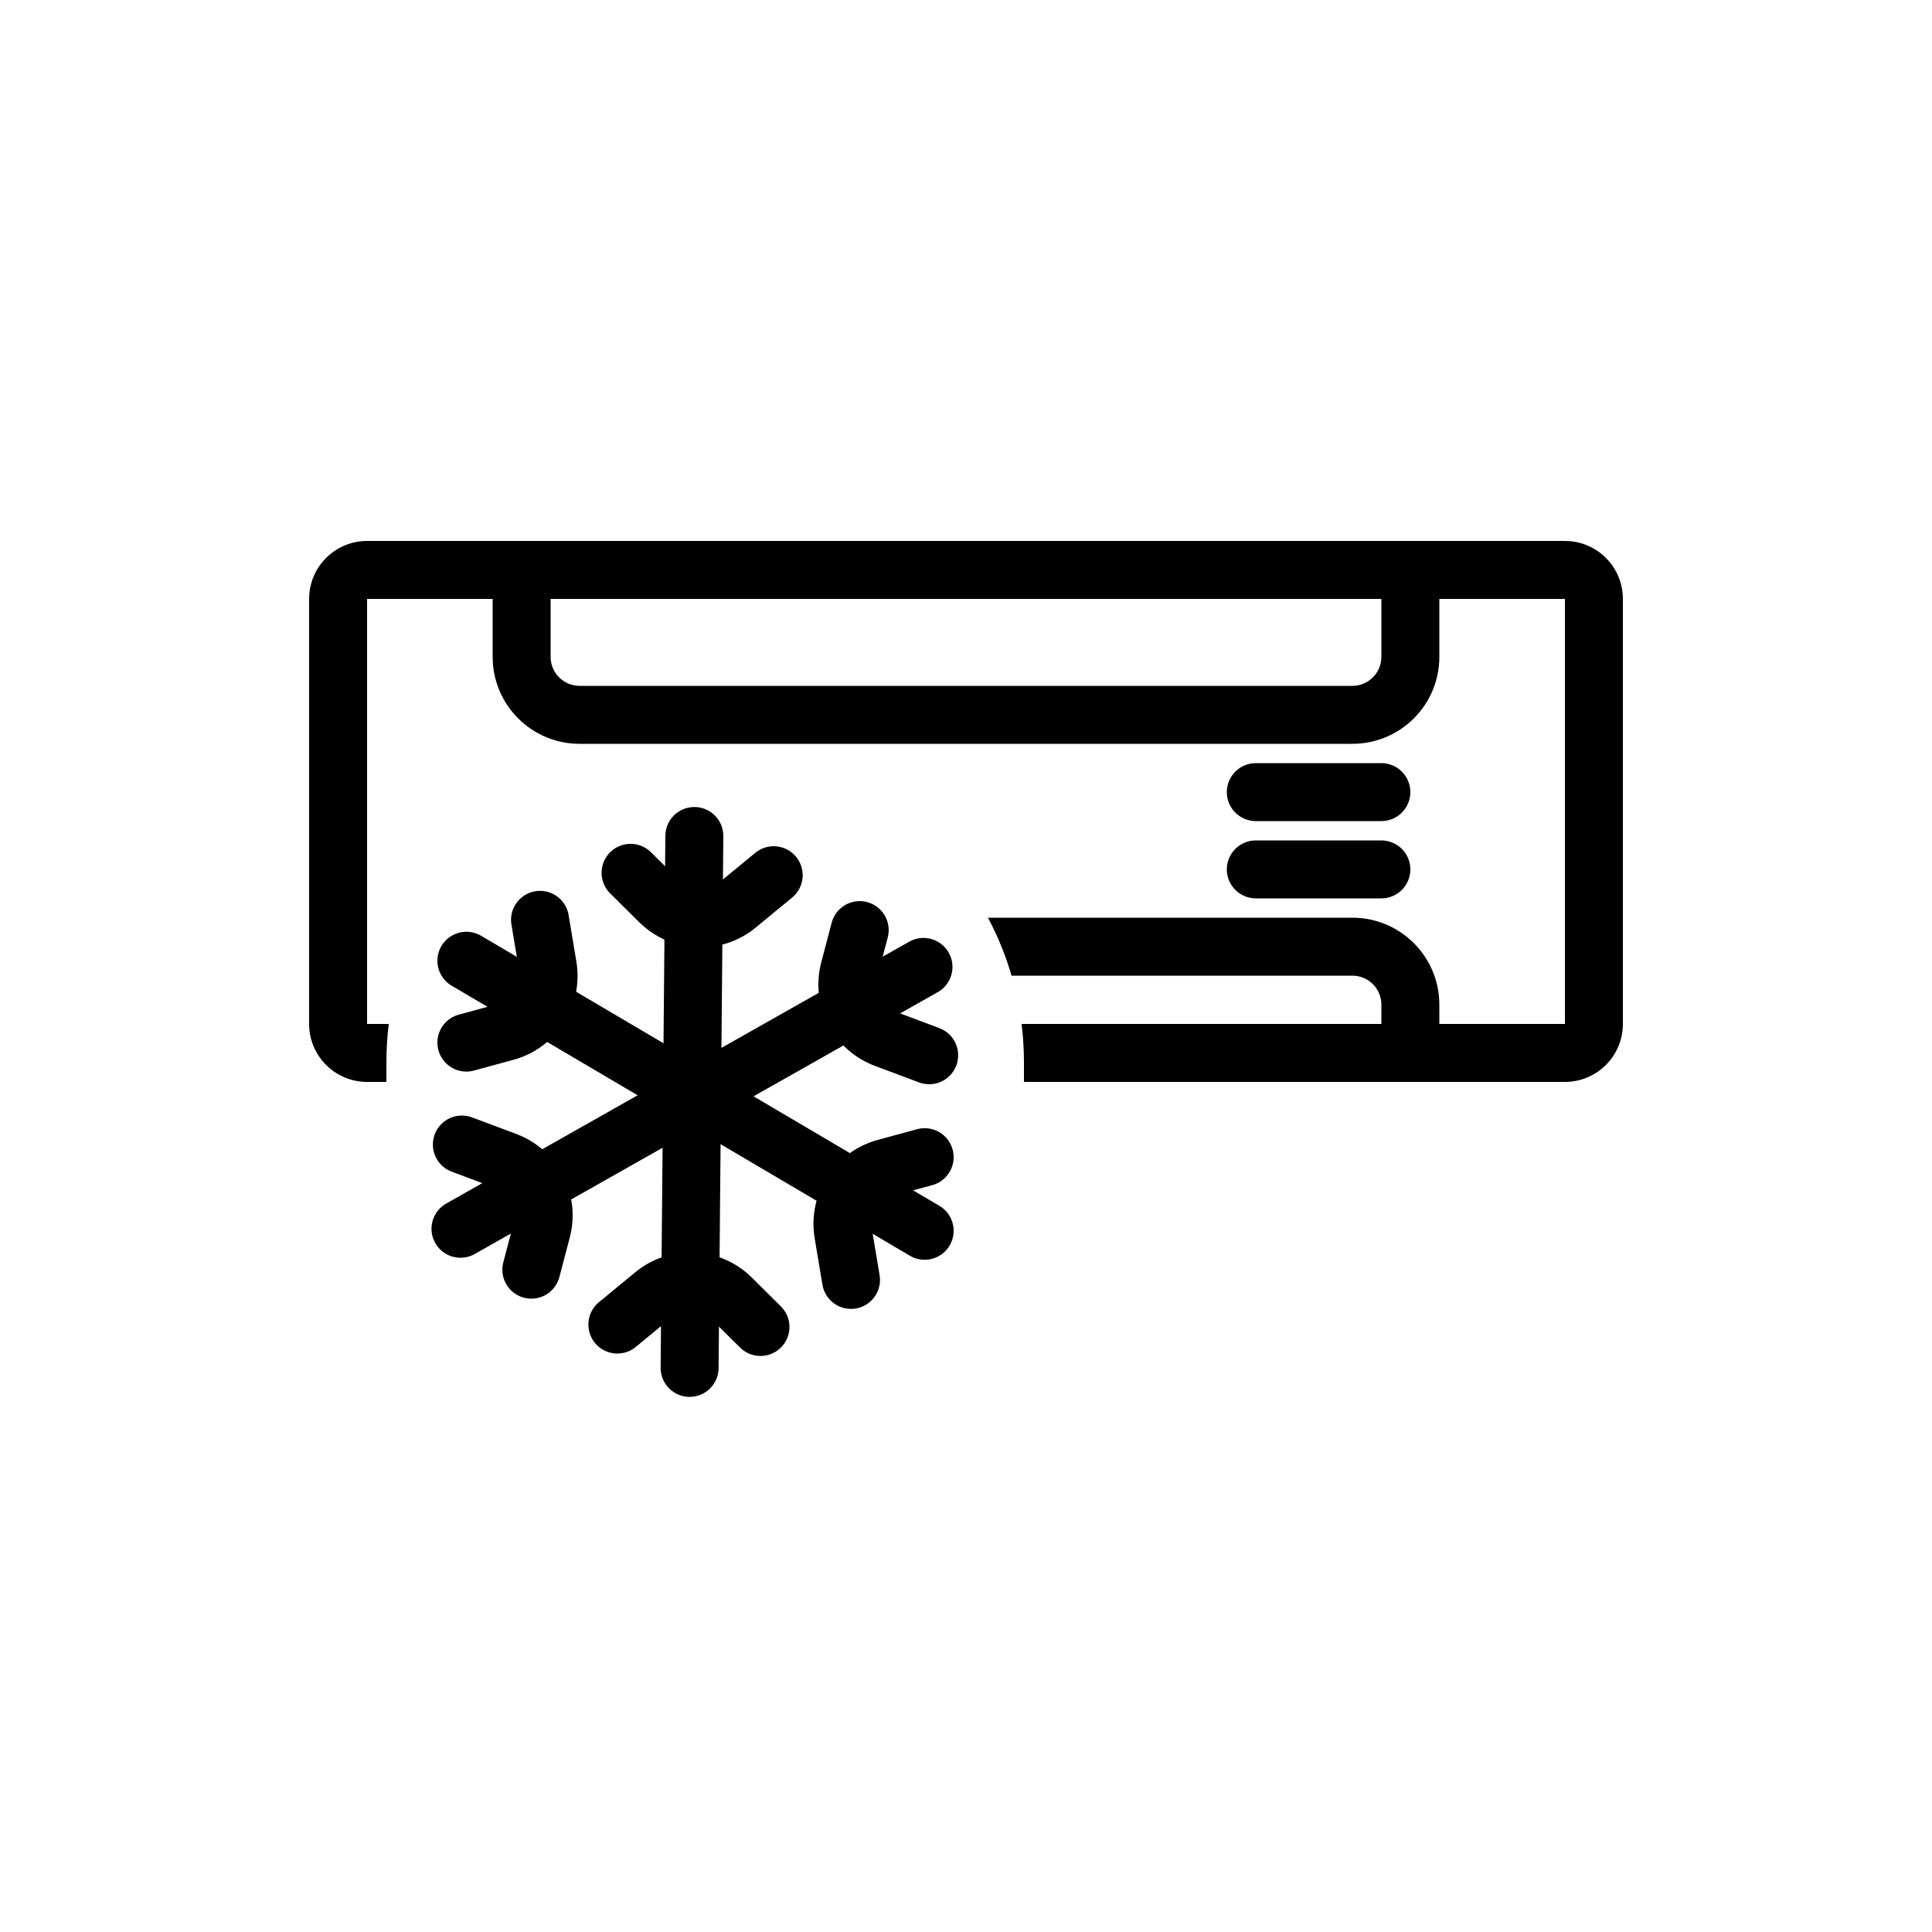
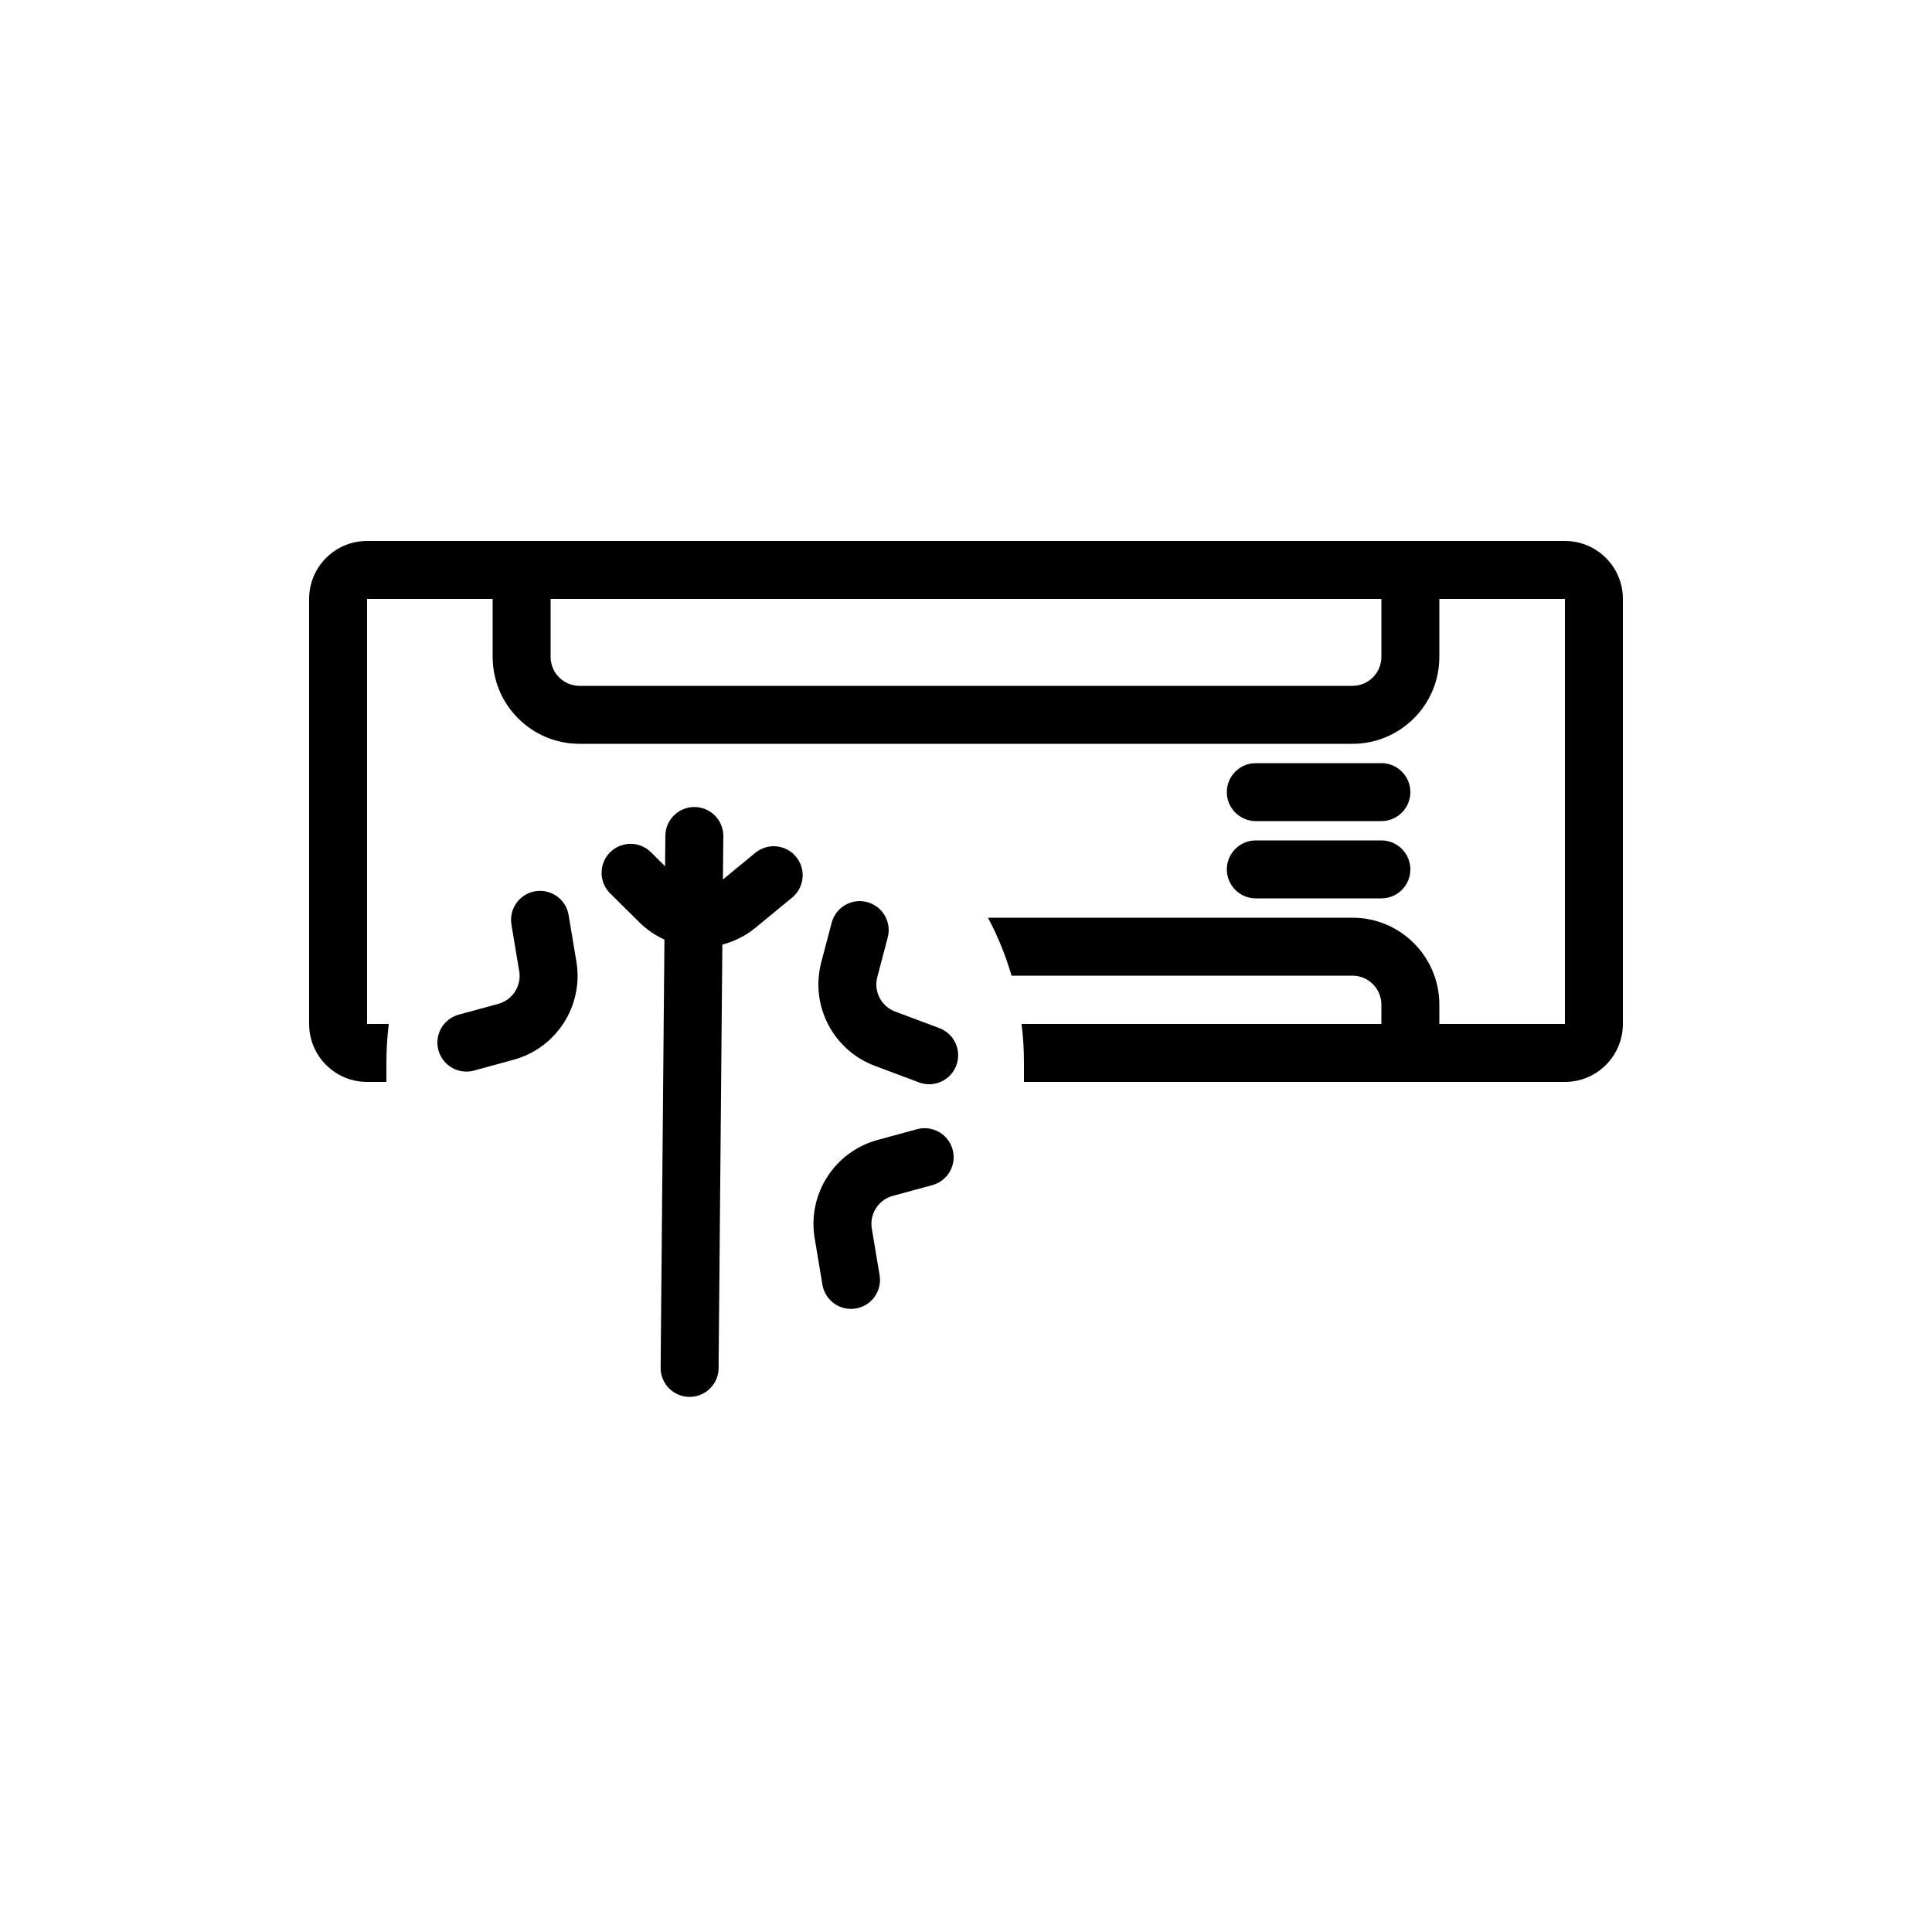
<svg xmlns="http://www.w3.org/2000/svg" width="100" height="100" viewBox="0 0 100 100" fill="none">
-   <path d="M47.86 63.706L24.14 49.728" stroke="black" stroke-width="3" stroke-linecap="round" stroke-linejoin="round" />
  <path d="M24.14 53.965L26.184 53.407C27.669 53.002 28.607 51.539 28.354 50.02L27.952 47.611" stroke="black" stroke-width="3" stroke-linecap="round" stroke-linejoin="round" />
  <path d="M47.86 59.895L45.816 60.452C44.331 60.857 43.393 62.321 43.646 63.839L44.048 66.248" stroke="black" stroke-width="3" stroke-linecap="round" stroke-linejoin="round" />
-   <path d="M47.799 50.047L23.834 63.601" stroke="black" stroke-width="3" stroke-linecap="round" stroke-linejoin="round" />
-   <path d="M27.502 65.719L28.041 63.67C28.433 62.181 27.634 60.637 26.193 60.097L23.906 59.241" stroke="black" stroke-width="3" stroke-linecap="round" stroke-linejoin="round" />
  <path d="M44.498 48.142L43.959 50.19C43.567 51.679 44.365 53.223 45.807 53.763L48.094 54.62" stroke="black" stroke-width="3" stroke-linecap="round" stroke-linejoin="round" />
  <path d="M35.939 43.271L35.694 70.802" stroke="black" stroke-width="3" stroke-linecap="round" stroke-linejoin="round" />
-   <path d="M39.362 68.684L37.858 67.192C36.764 66.109 35.028 66.028 33.839 67.007L31.954 68.559" stroke="black" stroke-width="3" stroke-linecap="round" stroke-linejoin="round" />
  <path d="M32.638 45.177L34.142 46.668C35.236 47.752 36.972 47.832 38.161 46.853L40.046 45.301" stroke="black" stroke-width="3" stroke-linecap="round" stroke-linejoin="round" />
  <path fill-rule="evenodd" clip-rule="evenodd" d="M74.5 31H81V53H74.5V52C74.5 49.515 72.485 47.5 70 47.5H51.137C51.641 48.447 52.052 49.451 52.358 50.5H70C70.828 50.5 71.5 51.172 71.5 52V53H52.876C52.958 53.655 53 54.323 53 55V56H81C82.657 56 84 54.657 84 53V31C84 29.343 82.657 28 81 28H19C17.343 28 16 29.343 16 31V53C16 54.657 17.343 56 19 56H20V55C20 54.323 20.042 53.655 20.124 53H19L19 31H25.5V34C25.5 36.485 27.515 38.5 30 38.5H70C72.485 38.5 74.5 36.485 74.5 34V31ZM71.5 31H28.5V34C28.5 34.828 29.172 35.5 30 35.5H70C70.828 35.5 71.5 34.828 71.5 34V31ZM65 39.5C64.172 39.5 63.5 40.172 63.5 41C63.5 41.828 64.172 42.5 65 42.5H71.5C72.328 42.5 73 41.828 73 41C73 40.172 72.328 39.5 71.5 39.5H65ZM63.5 45C63.5 44.172 64.172 43.5 65 43.5H71.5C72.328 43.5 73 44.172 73 45C73 45.828 72.328 46.5 71.5 46.5H65C64.172 46.5 63.5 45.828 63.5 45Z" fill="black" />
</svg>